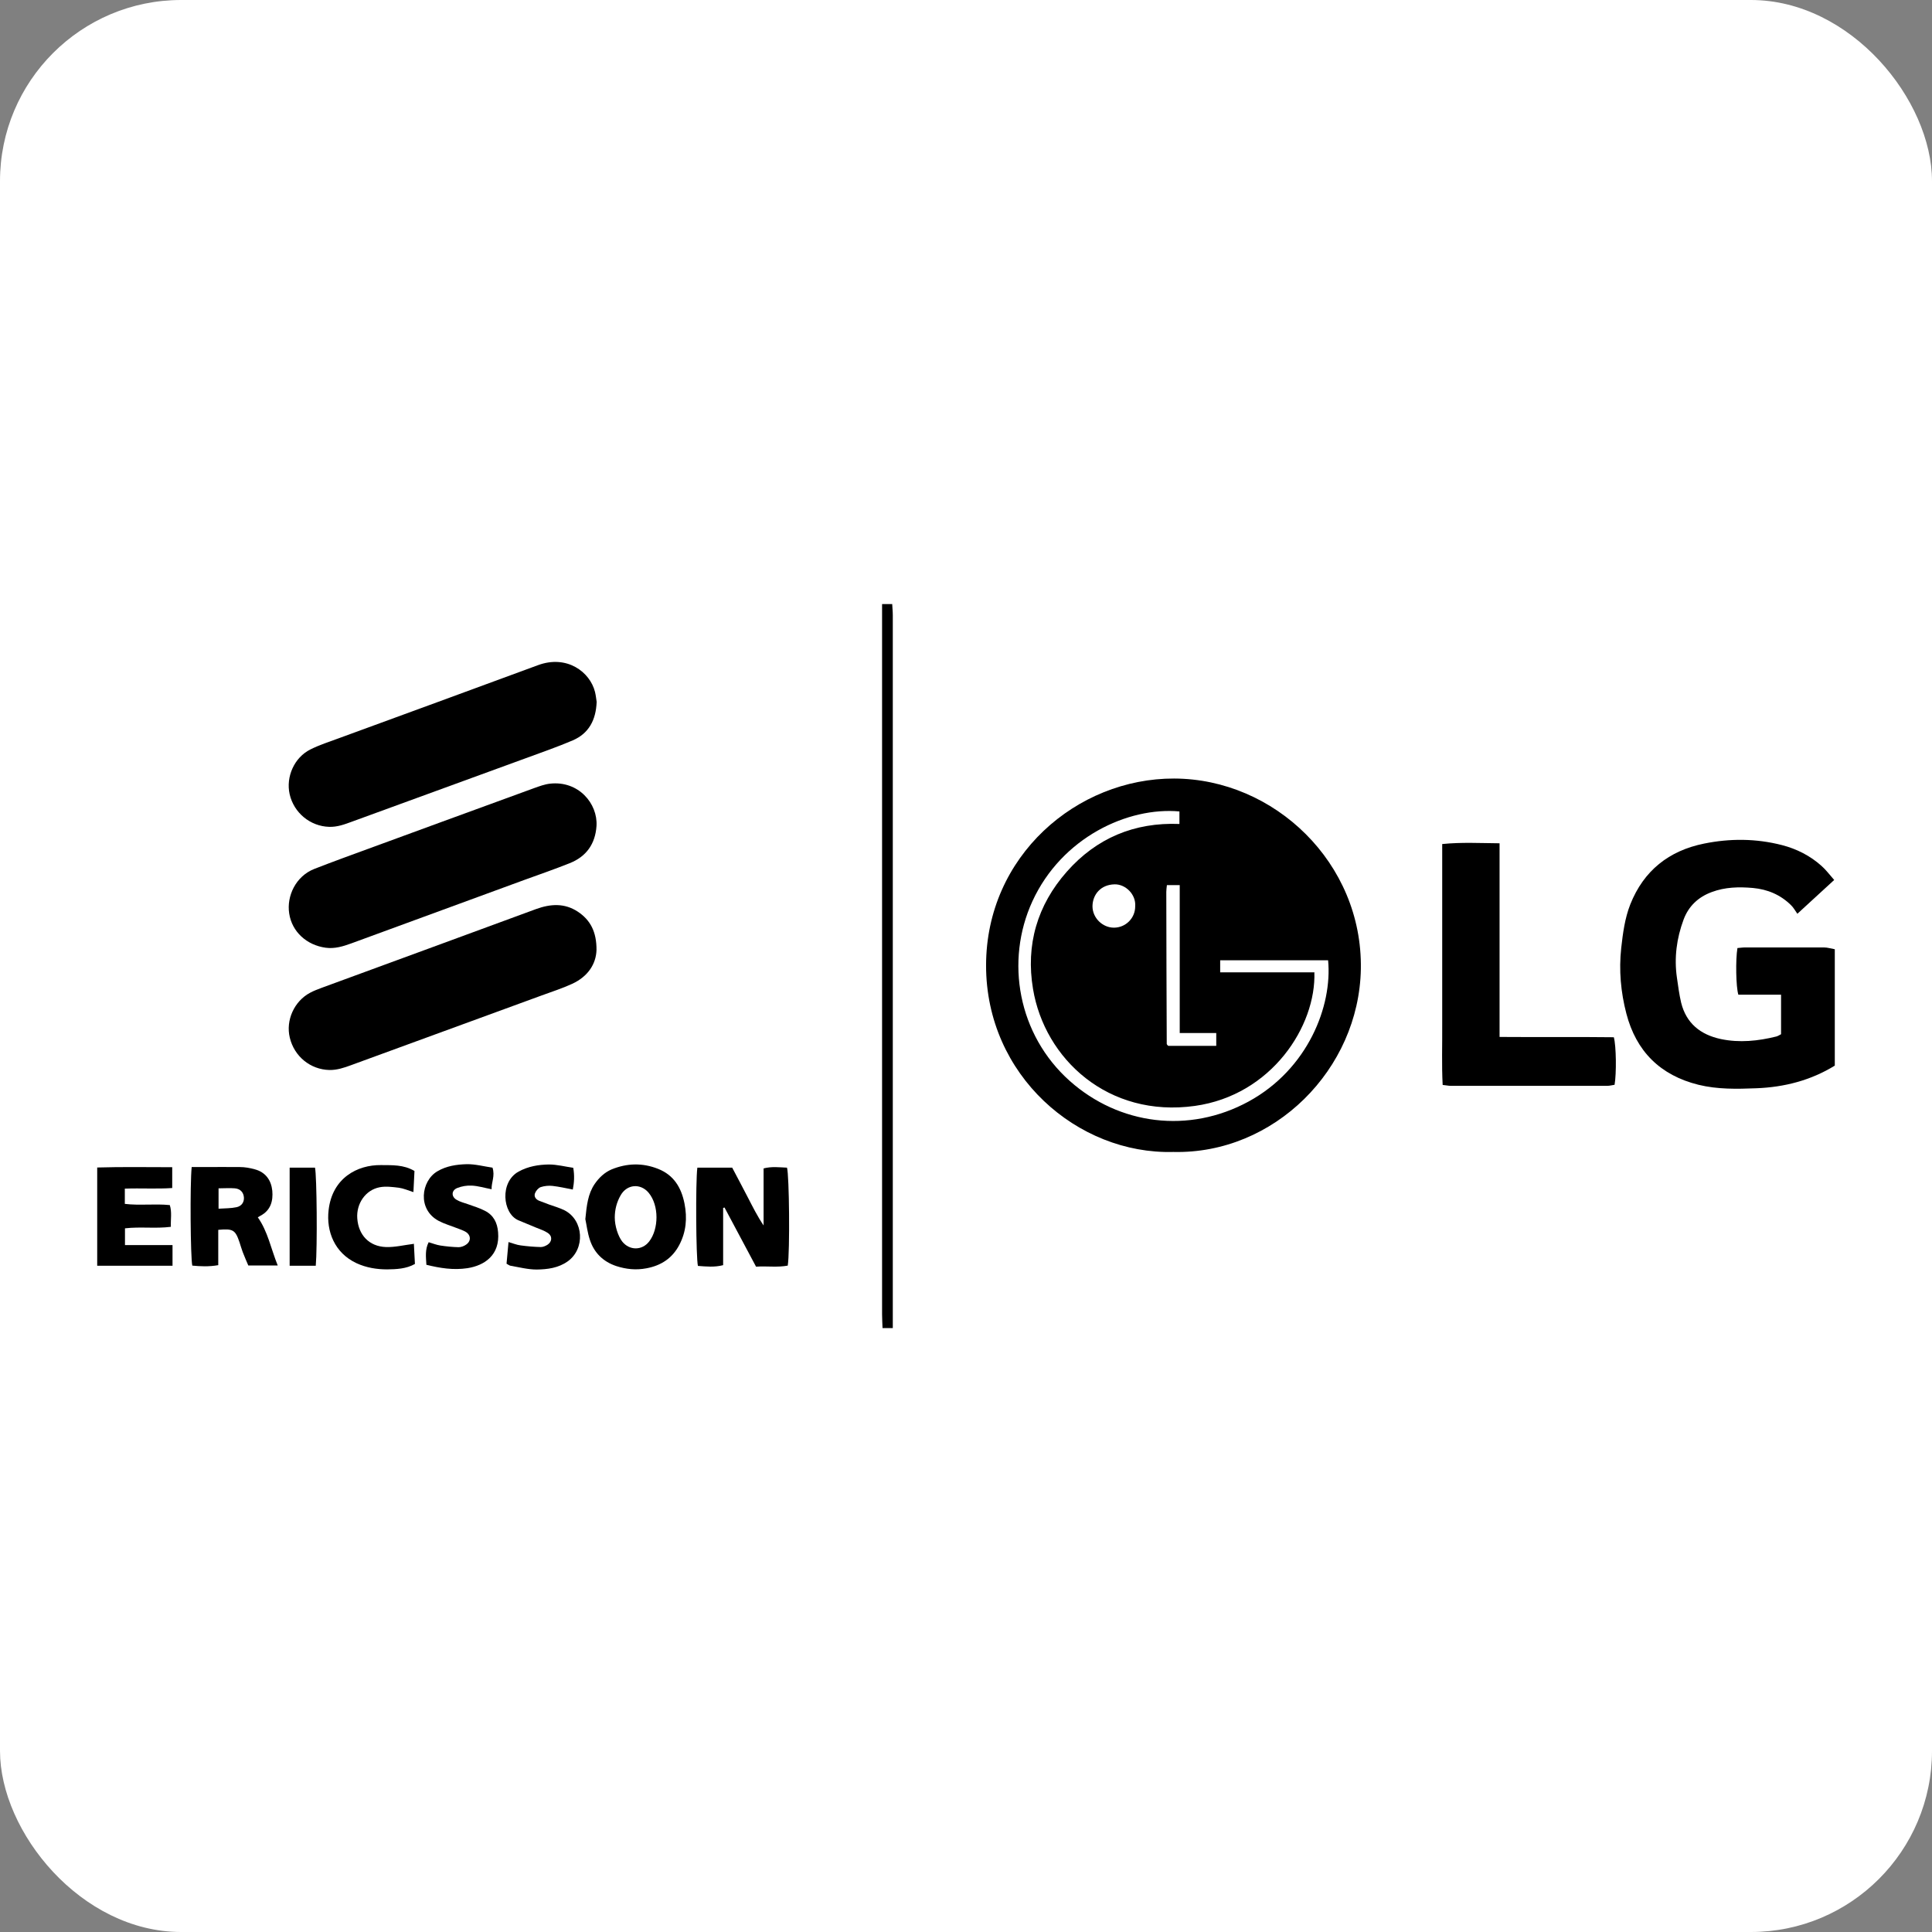
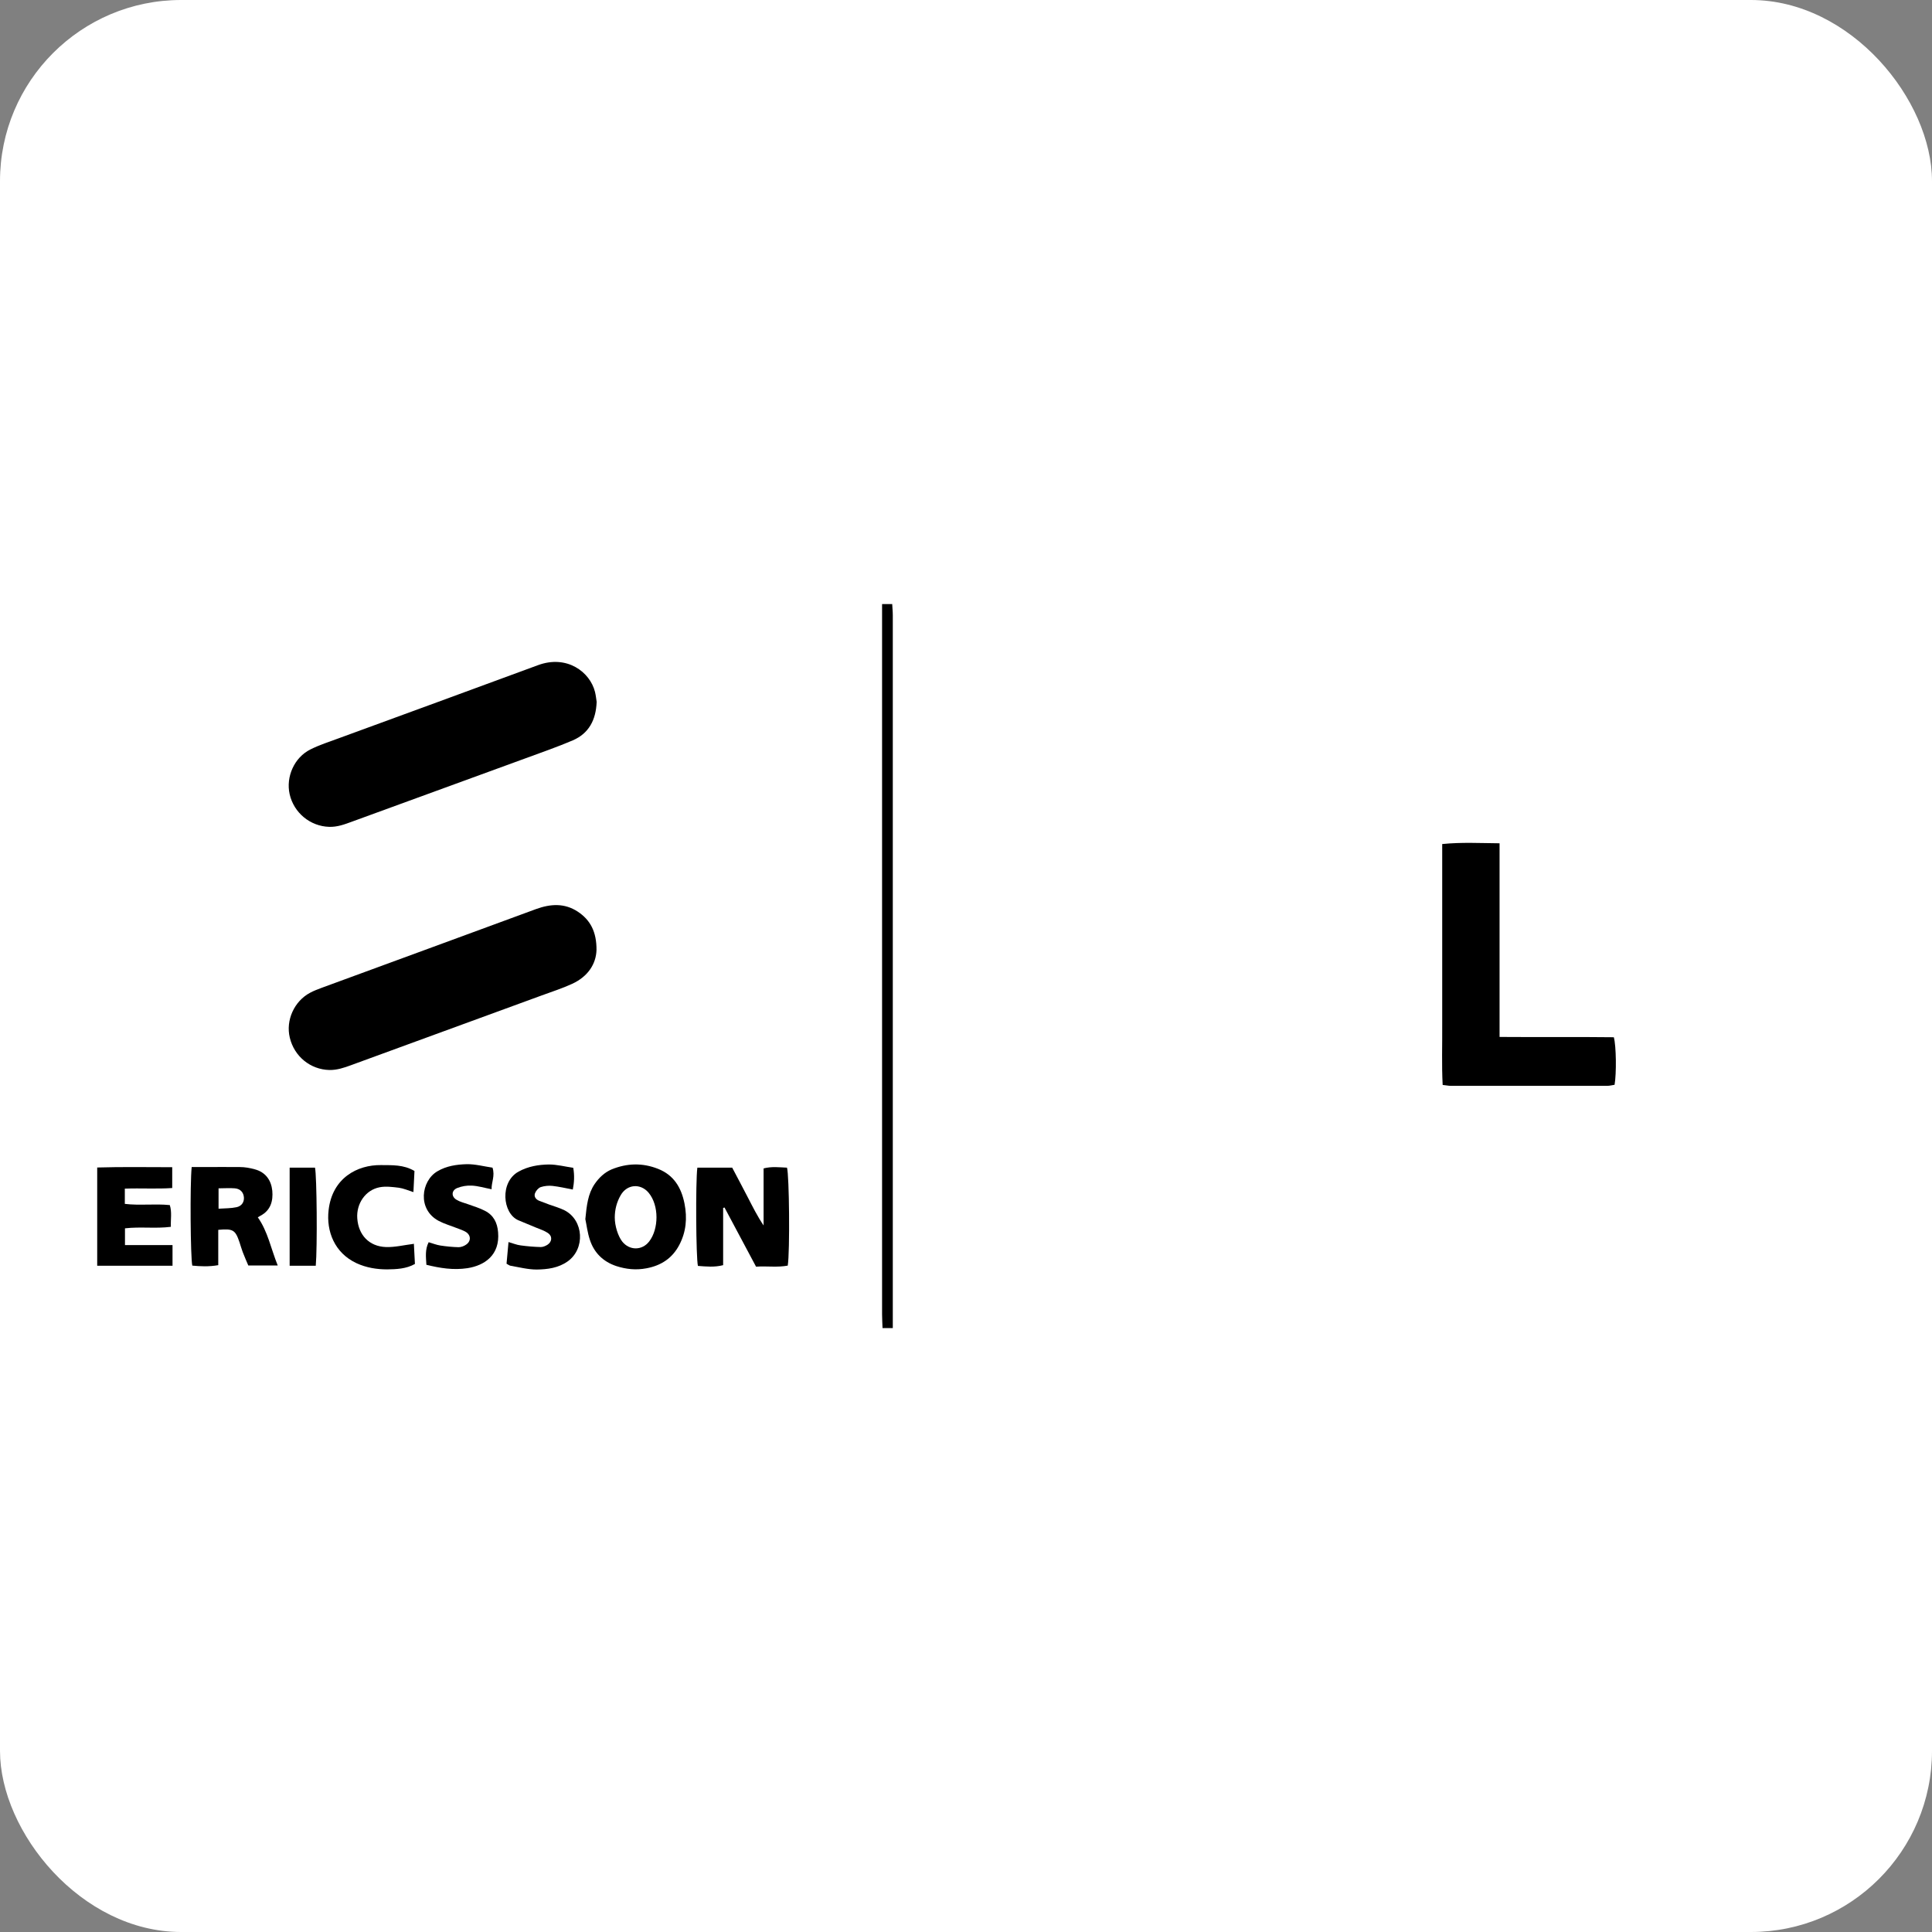
<svg xmlns="http://www.w3.org/2000/svg" width="128" height="128" viewBox="0 0 128 128">
  <rect x="0" y="0" width="128" height="128" fill="#808080" stroke="none" />
  <defs>
    <style>.e{fill:#fff;}</style>
  </defs>
  <g id="a" />
  <g id="b">
    <g id="c">
      <g id="d">
        <rect class="e" width="128" height="128" rx="12" ry="12" />
        <g>
-           <path d="M121.56,70.6c-1.59,.98-3.35,1.43-5.2,1.5-1.28,.05-2.56,.08-3.83-.23-2.54-.63-4.13-2.22-4.78-4.72-.37-1.42-.5-2.87-.34-4.34,.11-.99,.24-1.97,.6-2.89,.89-2.24,2.56-3.56,4.89-4.03,1.72-.35,3.45-.34,5.16,.1,.97,.25,1.86,.7,2.61,1.37,.3,.26,.54,.59,.85,.94l-2.44,2.24c-.15-.21-.26-.42-.42-.57-.7-.69-1.55-1.05-2.53-1.14-.93-.08-1.84-.06-2.72,.27-.9,.33-1.54,.94-1.87,1.83-.46,1.24-.63,2.53-.44,3.84,.08,.55,.15,1.11,.28,1.66,.34,1.37,1.28,2.12,2.63,2.41,1.24,.26,2.47,.13,3.68-.17,.1-.03,.2-.09,.31-.15v-2.62h-2.83c-.16-.51-.19-2.33-.06-3.09,.16-.01,.34-.04,.51-.04,1.74,0,3.48,0,5.22,0,.24,0,.48,.08,.72,.12v7.71Z" />
          <path d="M59.11,40.01c.01,.25,.04,.49,.04,.74,0,15.49,0,30.97,0,46.46v.78h-.68c-.01-.33-.03-.62-.03-.91,0-8.88,0-17.76,0-26.64,0-6.54,0-13.07,0-19.61,0-.27,0-.54,0-.81h.68Z" />
-           <path d="M77.73,76.32c-6.33,.17-12.4-5.07-12.4-12.35,0-7.26,6.02-12.41,12.46-12.39,6.64,.02,12.49,5.59,12.37,12.62-.12,6.65-5.75,12.28-12.43,12.12Zm9.35-11.92c.13,3.57-2.83,8.16-7.92,8.87-5.74,.8-9.95-3.11-10.72-7.75-.49-2.92,.28-5.55,2.24-7.77,1.96-2.22,4.47-3.28,7.46-3.16v-.83c-3.4-.31-7.79,1.71-9.74,5.95-1.82,3.96-.96,8.85,2.48,11.91,3.27,2.91,7.89,3.51,11.84,1.36,3.94-2.15,5.56-6.34,5.27-9.36h-7.15v.8h6.26Zm-8.92,4.05v-9.81h-.85c-.02,.19-.04,.32-.04,.45,0,3.36,.02,6.72,.03,10.07,0,.02,.02,.04,.03,.06,.01,.02,.03,.03,.07,.07h3.18v-.85h-2.43Zm-2.95-8.41c.06-.78-.64-1.47-1.37-1.45-.91,.02-1.45,.67-1.46,1.45,0,.77,.66,1.42,1.42,1.42,.78,0,1.41-.63,1.41-1.41Z" />
          <path d="M39.52,62.94c-.03,.93-.57,1.76-1.61,2.24-.65,.3-1.34,.52-2.02,.77-4.21,1.54-8.42,3.08-12.63,4.62-.46,.17-.93,.33-1.44,.32-1.25-.03-2.32-.89-2.62-2.14-.28-1.15,.29-2.42,1.35-2.98,.24-.13,.49-.22,.75-.32,4.73-1.74,9.47-3.47,14.21-5.22,.96-.35,1.89-.41,2.77,.17,.83,.55,1.25,1.33,1.24,2.55Z" />
          <path d="M39.53,46.51c-.05,1.2-.52,2.08-1.58,2.54-1.03,.44-2.1,.81-3.16,1.2-3.83,1.4-7.66,2.8-11.48,4.19-.49,.18-.97,.36-1.51,.34-1.25-.04-2.33-.93-2.61-2.16-.26-1.16,.31-2.44,1.38-2.97,.6-.3,1.25-.51,1.88-.74,4.4-1.61,8.8-3.22,13.19-4.84,1.92-.71,3.45,.45,3.78,1.77,.06,.24,.08,.48,.11,.66Z" />
-           <path d="M39.52,54.72c-.08,1.19-.67,2.03-1.78,2.47-.98,.39-1.98,.74-2.98,1.1-3.83,1.4-7.65,2.8-11.48,4.21-.55,.2-1.1,.37-1.7,.29-1.26-.17-2.24-1.06-2.42-2.27-.18-1.16,.44-2.47,1.66-2.95,.63-.25,1.26-.48,1.9-.72,4.23-1.55,8.45-3.1,12.68-4.64,.34-.12,.68-.25,1.04-.29,1.89-.21,3.17,1.32,3.08,2.8Z" />
          <path d="M99.34,68.7c2.61,.02,5.11-.01,7.58,.02,.16,.57,.18,2.4,.05,3.15-.15,.02-.32,.07-.49,.07-3.46,0-6.91,0-10.37,0-.15,0-.3-.04-.53-.06-.07-1.34-.02-2.66-.03-3.99,0-1.33,0-2.66,0-3.99v-7.98c1.28-.13,2.51-.06,3.8-.05v12.83Z" />
          <path d="M46.21,77.36h2.3c.33,.63,.68,1.28,1.02,1.94,.33,.64,.65,1.28,1.06,1.89v-3.78c.54-.14,1.05-.07,1.55-.05,.15,.47,.2,5.57,.05,6.49-.68,.13-1.37,.02-2.1,.07l-2.09-3.92-.09,.03v3.79c-.58,.15-1.13,.09-1.67,.05-.13-.51-.16-5.57-.04-6.5Z" />
          <path d="M38.78,80.77c.09-.91,.17-1.67,.62-2.33,.29-.42,.65-.76,1.11-.96,1.02-.42,2.06-.45,3.09-.04,1.04,.41,1.54,1.24,1.75,2.3,.19,.96,.11,1.88-.35,2.75-.46,.87-1.2,1.36-2.18,1.54-.69,.13-1.34,.06-1.99-.15-.87-.29-1.47-.88-1.75-1.74-.16-.48-.22-1-.3-1.37Zm1.95-.11c0,.57,.22,1.24,.49,1.59,.48,.61,1.32,.61,1.79,0,.64-.83,.66-2.38-.03-3.22-.54-.65-1.44-.58-1.86,.16-.26,.45-.39,.95-.39,1.48Z" />
          <path d="M12.7,77.32c.29,0,.56,0,.82,0,.79,0,1.58-.01,2.37,0,.33,0,.67,.06,.99,.15,.72,.19,1.09,.73,1.16,1.42,.06,.67-.1,1.3-.79,1.66-.06,.03-.11,.07-.17,.1,.67,.95,.87,2.08,1.32,3.19h-1.95c-.12-.28-.25-.58-.37-.89-.08-.21-.14-.43-.21-.64-.28-.83-.43-.92-1.41-.83v2.34c-.63,.11-1.18,.08-1.72,.03-.12-.51-.16-5.39-.04-6.53Zm1.77,2.76c.45-.03,.83-.02,1.2-.1,.34-.07,.51-.34,.49-.64-.02-.33-.23-.58-.6-.61-.35-.03-.7,0-1.08,0v1.36Z" />
          <path d="M11.42,83.86H6.44v-6.51c1.65-.05,3.28-.02,4.97-.02v1.38c-1.02,.07-2.07,0-3.14,.04v1.01c.99,.12,1.97-.02,2.98,.08,.15,.47,.05,.93,.07,1.44-1.02,.13-2.01-.02-3.04,.1v1.11h3.15v1.38Z" />
          <path d="M33.56,83.72l.13-1.43c.29,.08,.54,.19,.8,.22,.44,.06,.89,.1,1.34,.11,.15,0,.31-.07,.44-.15,.31-.2,.34-.57,.03-.78-.24-.16-.52-.25-.79-.36-.39-.17-.79-.32-1.18-.49-1.04-.46-1.23-2.53,.03-3.22,.64-.35,1.32-.46,2.01-.47,.53,0,1.06,.14,1.61,.22,.09,.52,.06,.98-.03,1.44-.47-.09-.9-.19-1.34-.24-.26-.03-.55,0-.79,.08-.16,.06-.32,.25-.38,.42-.07,.21,.06,.39,.27,.48,.23,.09,.46,.17,.69,.26,.34,.12,.69,.22,1.01,.38,1.27,.66,1.37,2.55,.2,3.38-.62,.44-1.34,.53-2.05,.54-.58,0-1.15-.15-1.73-.25-.08-.01-.16-.08-.26-.13Z" />
          <path d="M28.25,83.8c-.03-.52-.1-1.01,.15-1.5,.27,.08,.52,.18,.78,.22,.4,.06,.8,.1,1.2,.11,.17,0,.36-.07,.5-.17,.33-.22,.33-.61,0-.83-.21-.13-.45-.2-.68-.29-.38-.15-.77-.26-1.13-.45-1.44-.76-1.17-2.66-.09-3.29,.61-.36,1.28-.45,1.94-.47,.57-.01,1.15,.15,1.71,.23,.18,.55-.08,.98-.06,1.43-.48-.09-.89-.22-1.31-.24-.32-.02-.67,.04-.97,.16-.39,.16-.4,.57-.04,.78,.23,.14,.5,.2,.75,.29,.38,.14,.77,.25,1.13,.44,.57,.29,.82,.79,.87,1.42,.13,1.51-.89,2.2-2.03,2.38-.93,.14-1.82,0-2.74-.23Z" />
          <path d="M27.42,82.39l.07,1.35c-.58,.33-1.23,.35-1.84,.36-.69,0-1.38-.11-2.03-.41-1.46-.68-2.01-2.12-1.85-3.51,.24-2.14,1.91-3.01,3.47-2.99,.74,.01,1.49-.04,2.22,.39l-.07,1.4c-.37-.12-.67-.25-.97-.29-.42-.05-.86-.11-1.27-.03-.94,.18-1.55,1.09-1.48,2.06,.08,1.11,.79,1.86,1.9,1.9,.59,.02,1.19-.13,1.83-.21Z" />
          <path d="M20.92,83.86h-1.73v-6.5h1.68c.12,.53,.16,5.29,.05,6.5Z" />
        </g>
      </g>
    </g>
  </g>
</svg>